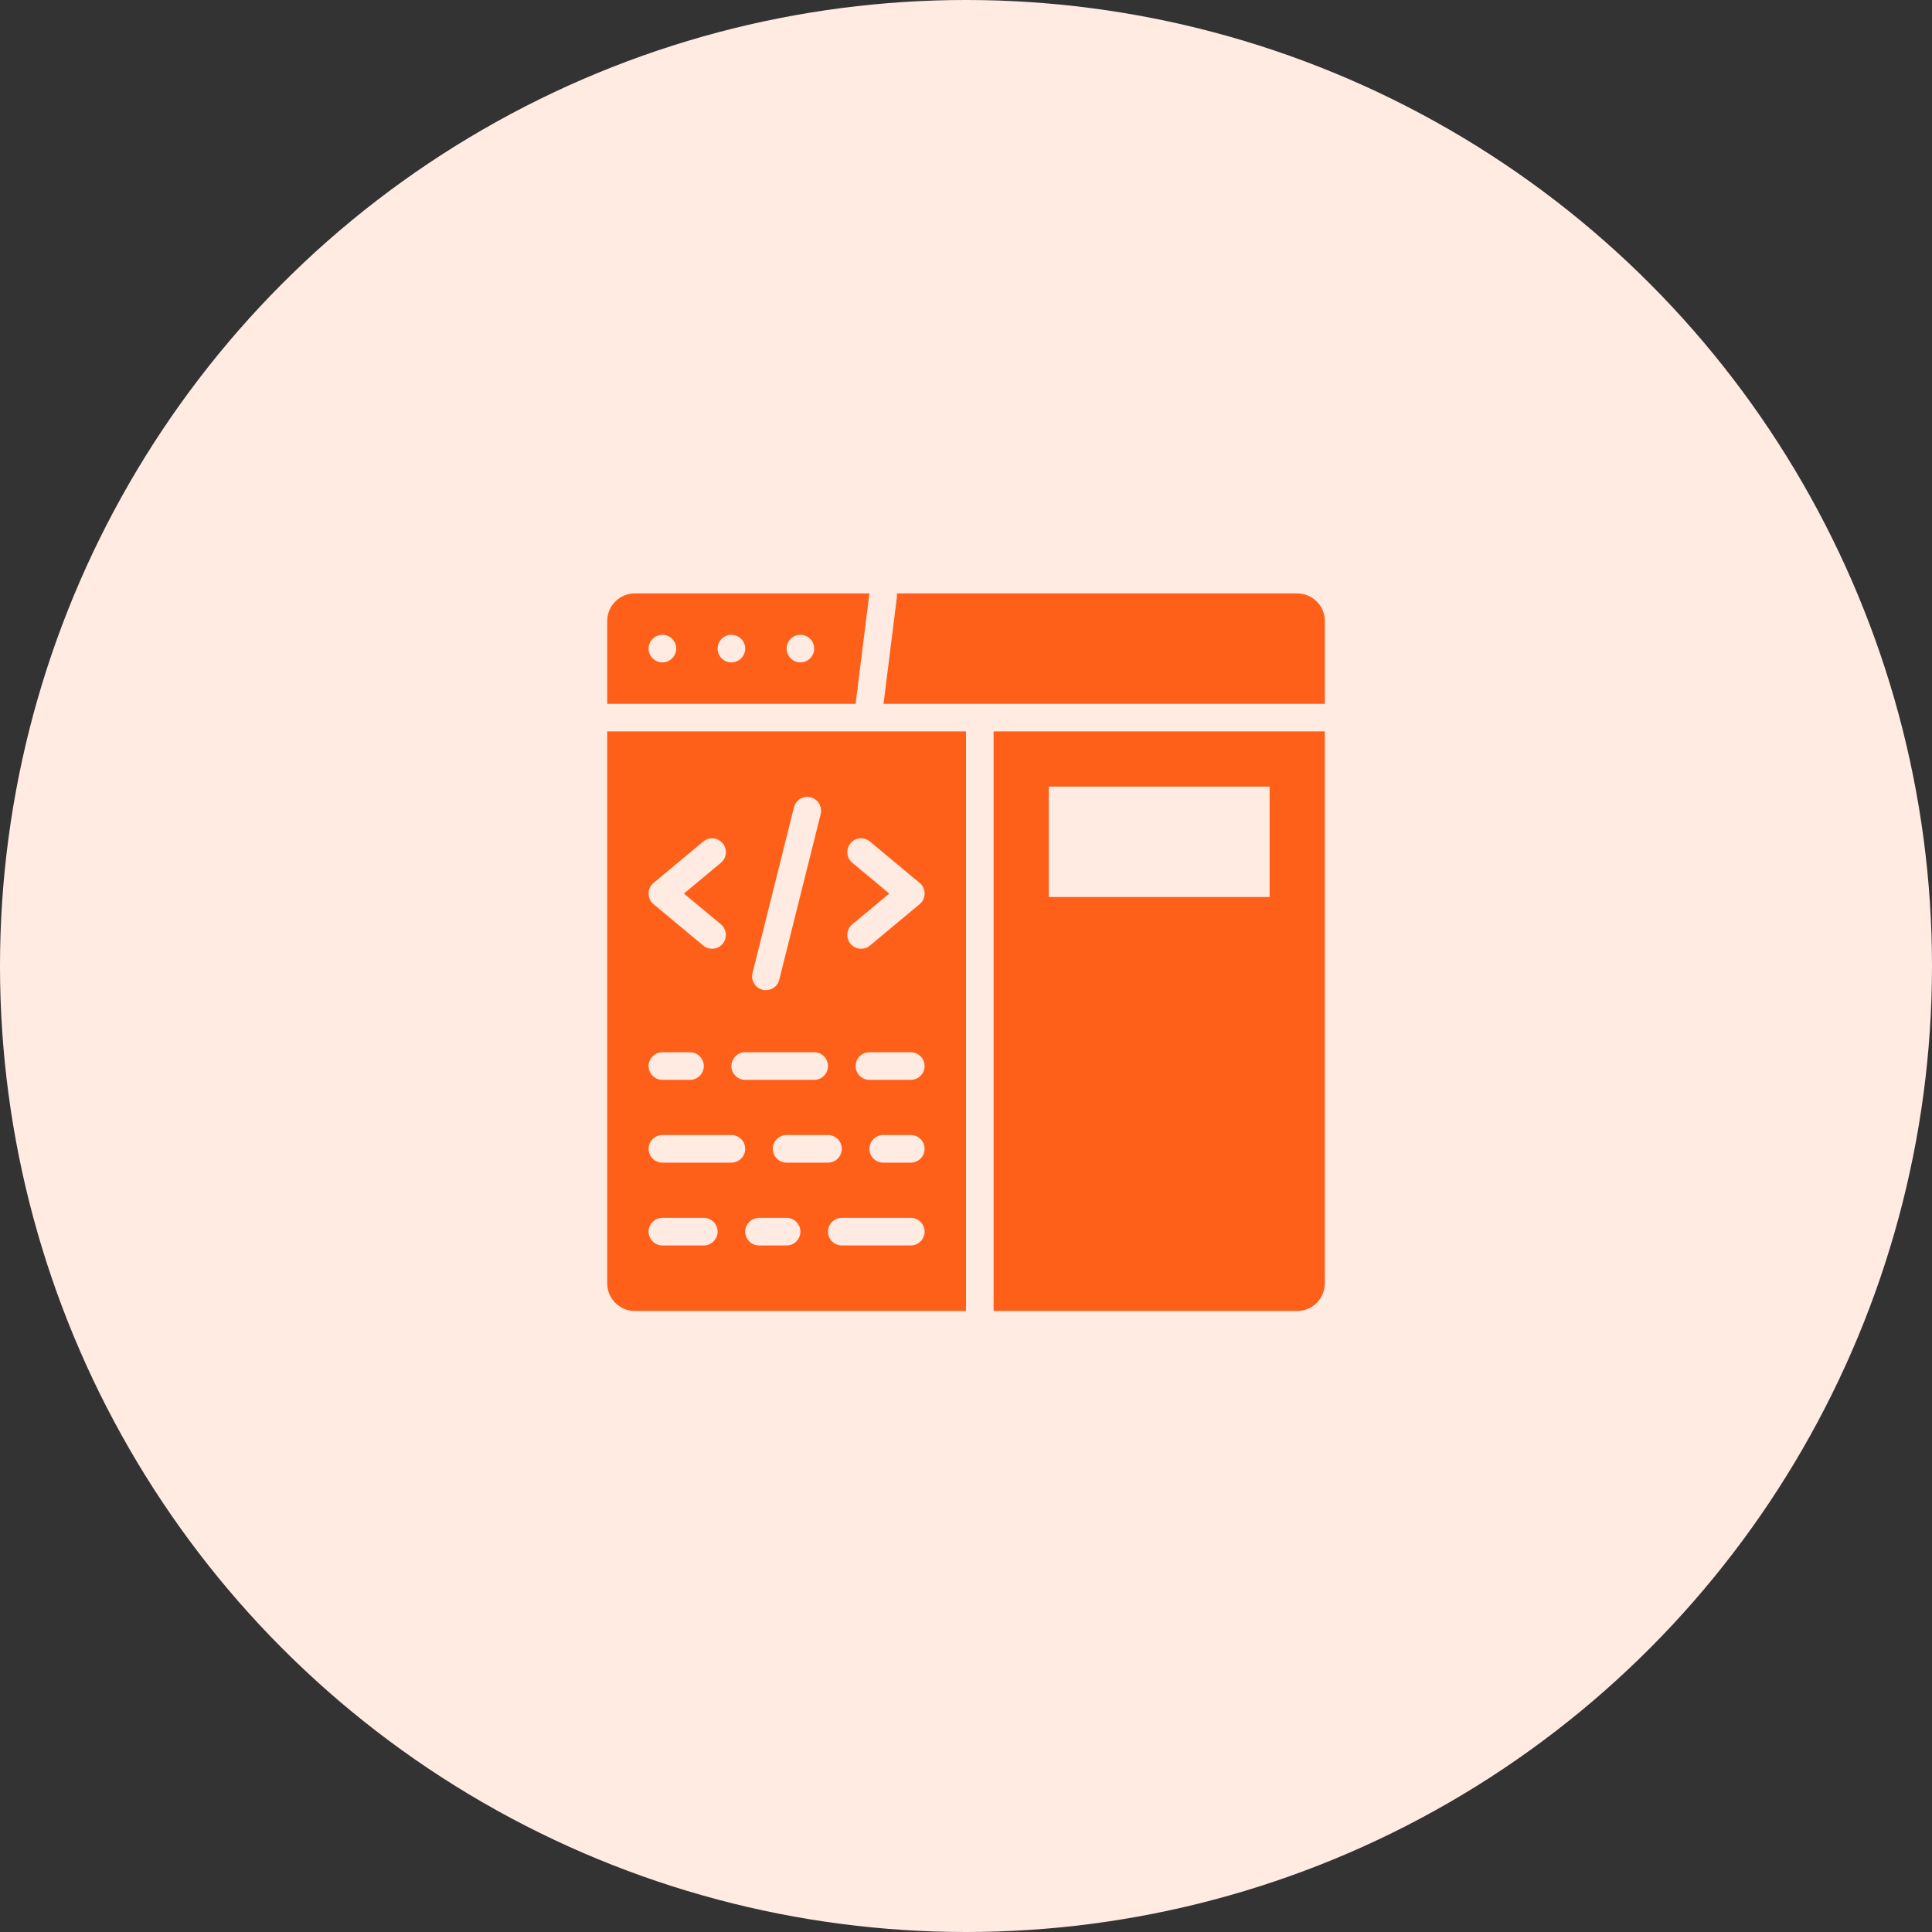
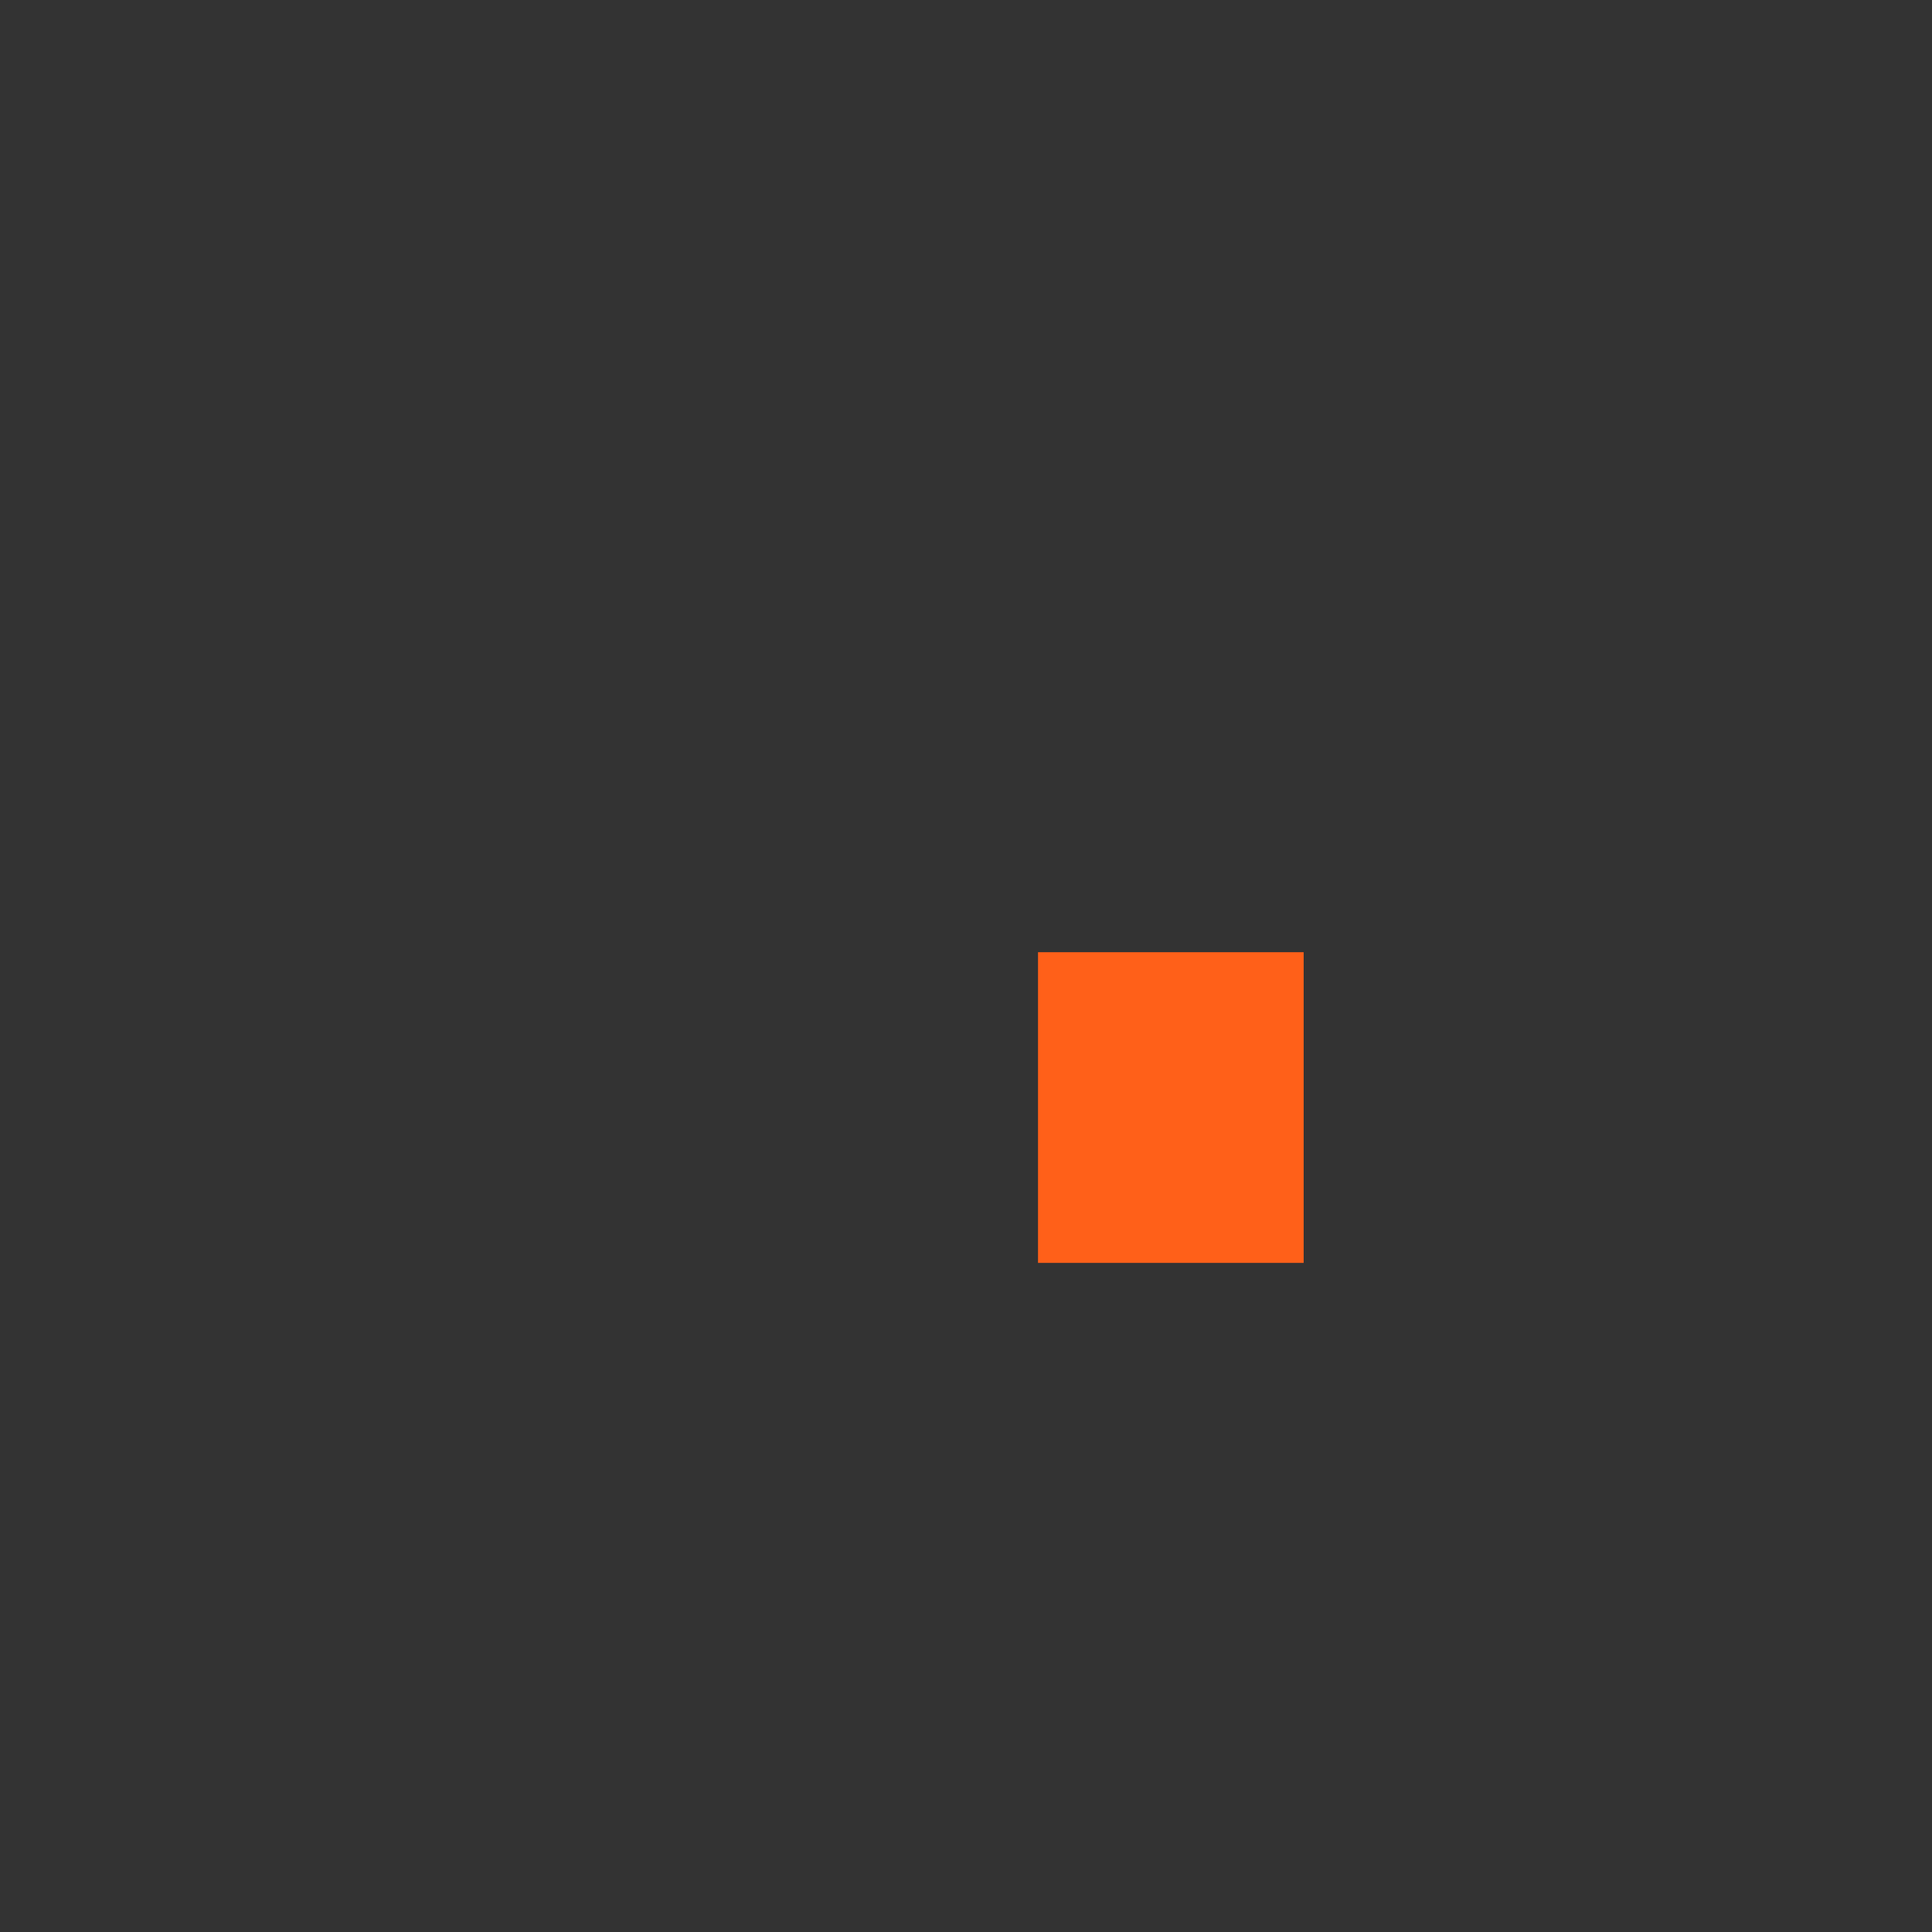
<svg xmlns="http://www.w3.org/2000/svg" width="70" height="70" viewBox="0 0 70 70" fill="none">
  <rect x="0" y="0" width="70" height="70" fill="#333333" stroke="none" />
-   <circle cx="35" cy="35" r="35" fill="#FFEBE2" />
-   <path d="M31.5 21.5H23C22.45 21.5 22 21.95 22 22.5V25.5H31L31.5 21.5ZM24 24C23.725 24 23.5 23.775 23.5 23.5C23.5 23.225 23.725 23 24 23C24.275 23 24.5 23.225 24.5 23.5C24.5 23.775 24.275 24 24 24ZM26.5 24C26.225 24 26 23.775 26 23.5C26 23.225 26.225 23 26.5 23C26.775 23 27 23.225 27 23.5C27 23.775 26.775 24 26.5 24ZM29 24C28.725 24 28.5 23.775 28.5 23.5C28.5 23.225 28.725 23 29 23C29.275 23 29.5 23.225 29.5 23.5C29.5 23.775 29.275 24 29 24Z" fill="#FF6019" />
-   <path d="M47.002 21.5H32.497C32.497 21.54 32.497 21.585 32.497 21.625L32.012 25.5H48.002V22.5C48.002 21.95 47.552 21.5 47.002 21.5Z" fill="#FF6019" />
-   <path d="M22 26.5V46.5C22 47.05 22.45 47.5 23 47.5H35V26.5H22ZM30.5 41.625C30.5 41.9 30.275 42.125 30 42.125H28.5C28.225 42.125 28 41.9 28 41.625C28 41.35 28.225 41.125 28.5 41.125H30C30.275 41.125 30.5 41.35 30.5 41.625ZM27.265 35.255L28.765 29.255C28.83 28.985 29.1 28.82 29.37 28.89C29.64 28.955 29.8 29.23 29.735 29.495L28.235 35.495C28.18 35.725 27.975 35.875 27.75 35.875C27.71 35.875 27.67 35.875 27.63 35.86C27.36 35.795 27.2 35.52 27.265 35.255ZM27 38.125H29.5C29.775 38.125 30 38.35 30 38.625C30 38.9 29.775 39.125 29.5 39.125H27C26.725 39.125 26.5 38.9 26.5 38.625C26.5 38.35 26.725 38.125 27 38.125ZM23.68 31.99L25.48 30.49C25.695 30.315 26.005 30.34 26.185 30.555C26.36 30.765 26.335 31.085 26.12 31.26L24.78 32.375L26.12 33.49C26.33 33.665 26.36 33.98 26.185 34.195C26.085 34.315 25.945 34.375 25.8 34.375C25.685 34.375 25.575 34.335 25.48 34.26L23.68 32.76C23.565 32.665 23.5 32.525 23.5 32.375C23.5 32.225 23.565 32.085 23.68 31.99ZM24 38.125H25C25.275 38.125 25.5 38.35 25.5 38.625C25.5 38.9 25.275 39.125 25 39.125H24C23.725 39.125 23.5 38.9 23.5 38.625C23.5 38.35 23.725 38.125 24 38.125ZM25.5 45.125H24C23.725 45.125 23.5 44.9 23.5 44.625C23.5 44.35 23.725 44.125 24 44.125H25.5C25.775 44.125 26 44.35 26 44.625C26 44.9 25.775 45.125 25.5 45.125ZM26.5 42.125H24C23.725 42.125 23.5 41.9 23.5 41.625C23.5 41.35 23.725 41.125 24 41.125H26.5C26.775 41.125 27 41.35 27 41.625C27 41.9 26.775 42.125 26.5 42.125ZM28.5 45.125H27.5C27.225 45.125 27 44.9 27 44.625C27 44.35 27.225 44.125 27.5 44.125H28.5C28.775 44.125 29 44.35 29 44.625C29 44.9 28.775 45.125 28.5 45.125ZM33 45.125H30.5C30.225 45.125 30 44.9 30 44.625C30 44.35 30.225 44.125 30.5 44.125H33C33.275 44.125 33.5 44.35 33.5 44.625C33.5 44.9 33.275 45.125 33 45.125ZM33 42.125H32C31.725 42.125 31.5 41.9 31.5 41.625C31.5 41.35 31.725 41.125 32 41.125H33C33.275 41.125 33.5 41.35 33.5 41.625C33.5 41.9 33.275 42.125 33 42.125ZM33 39.125H31.5C31.225 39.125 31 38.9 31 38.625C31 38.35 31.225 38.125 31.5 38.125H33C33.275 38.125 33.5 38.35 33.5 38.625C33.5 38.9 33.275 39.125 33 39.125ZM33.32 32.76L31.52 34.26C31.425 34.34 31.315 34.375 31.2 34.375C31.055 34.375 30.915 34.315 30.815 34.195C30.64 33.985 30.665 33.665 30.88 33.49L32.22 32.375L30.88 31.26C30.67 31.085 30.64 30.77 30.815 30.555C30.99 30.34 31.305 30.315 31.52 30.49L33.32 31.99C33.435 32.085 33.5 32.225 33.5 32.375C33.5 32.525 33.435 32.665 33.32 32.76Z" fill="#FF6019" />
-   <path d="M36 26.5V47.5H47C47.55 47.5 48 47.05 48 46.5V26.5H36ZM41 45.5H38V41.5H41V45.5ZM46 45.5H43V41.5H46V45.5ZM46 39H38V35H46V39ZM46 32.5H38V28.5H46V32.5Z" fill="#FF6019" />
  <rect x="37.609" y="34.5" width="9.625" height="11.257" fill="#FF6019" />
</svg>